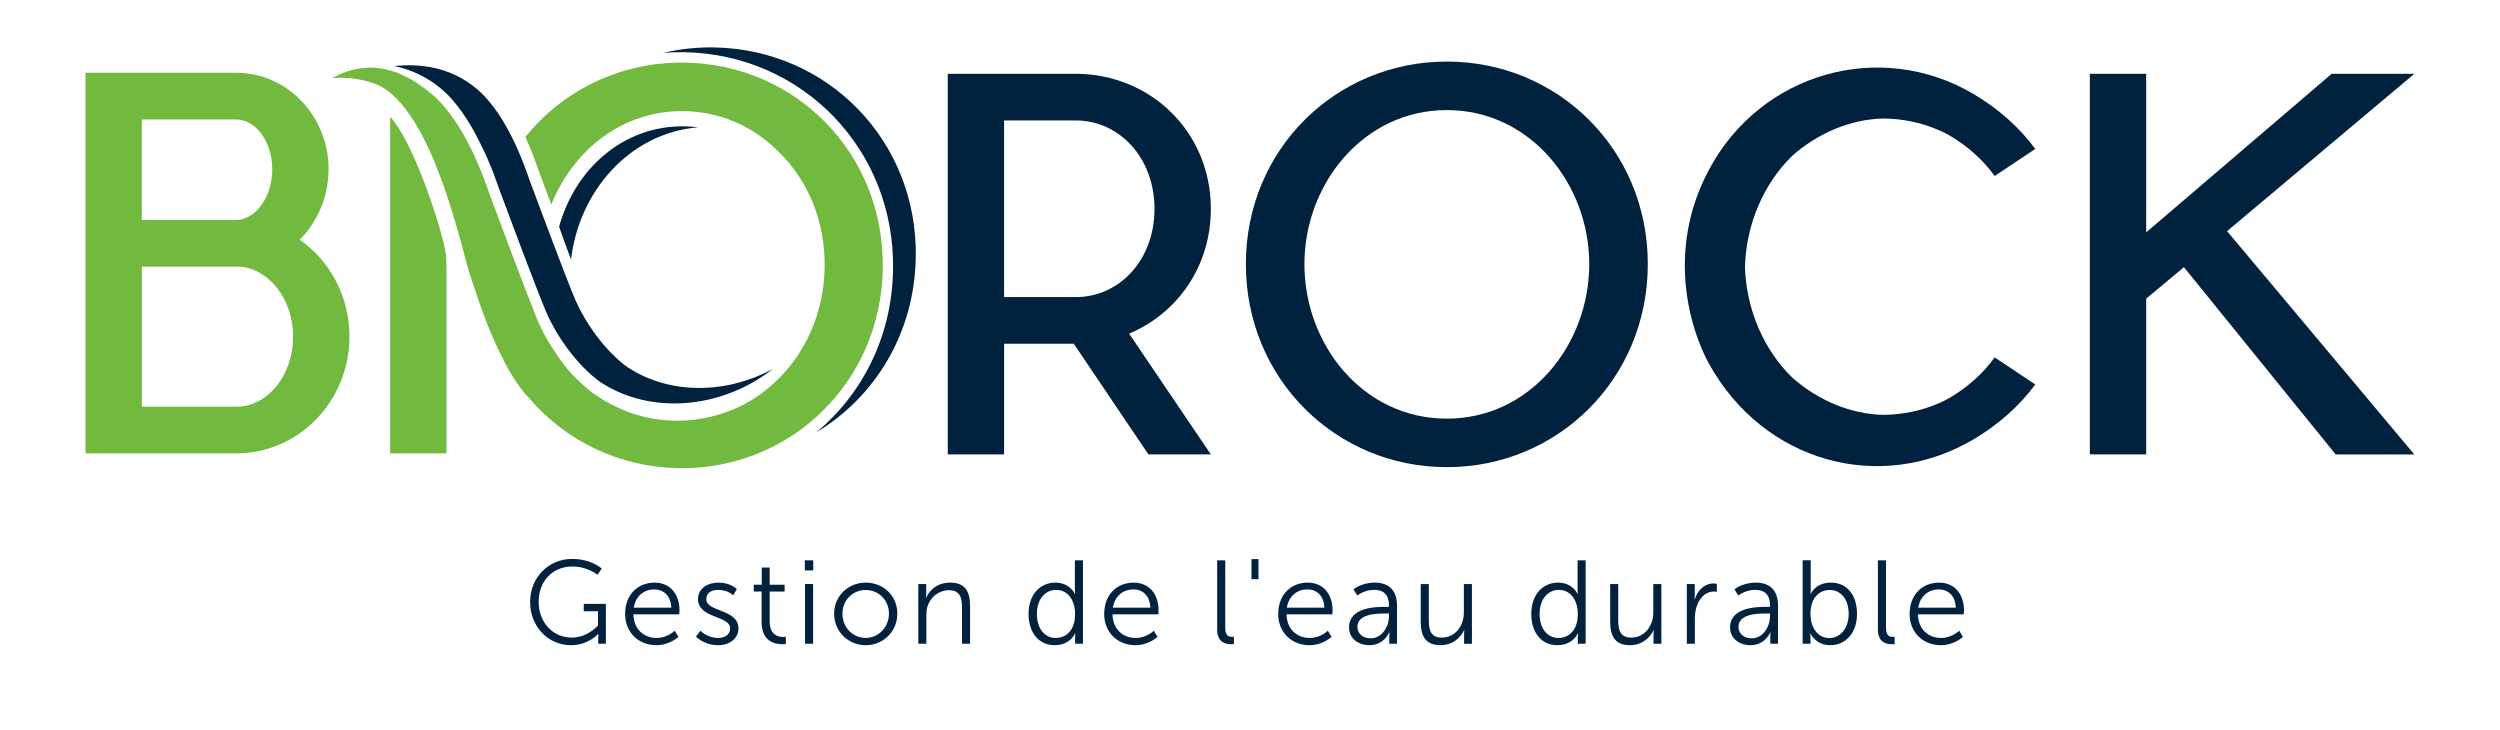
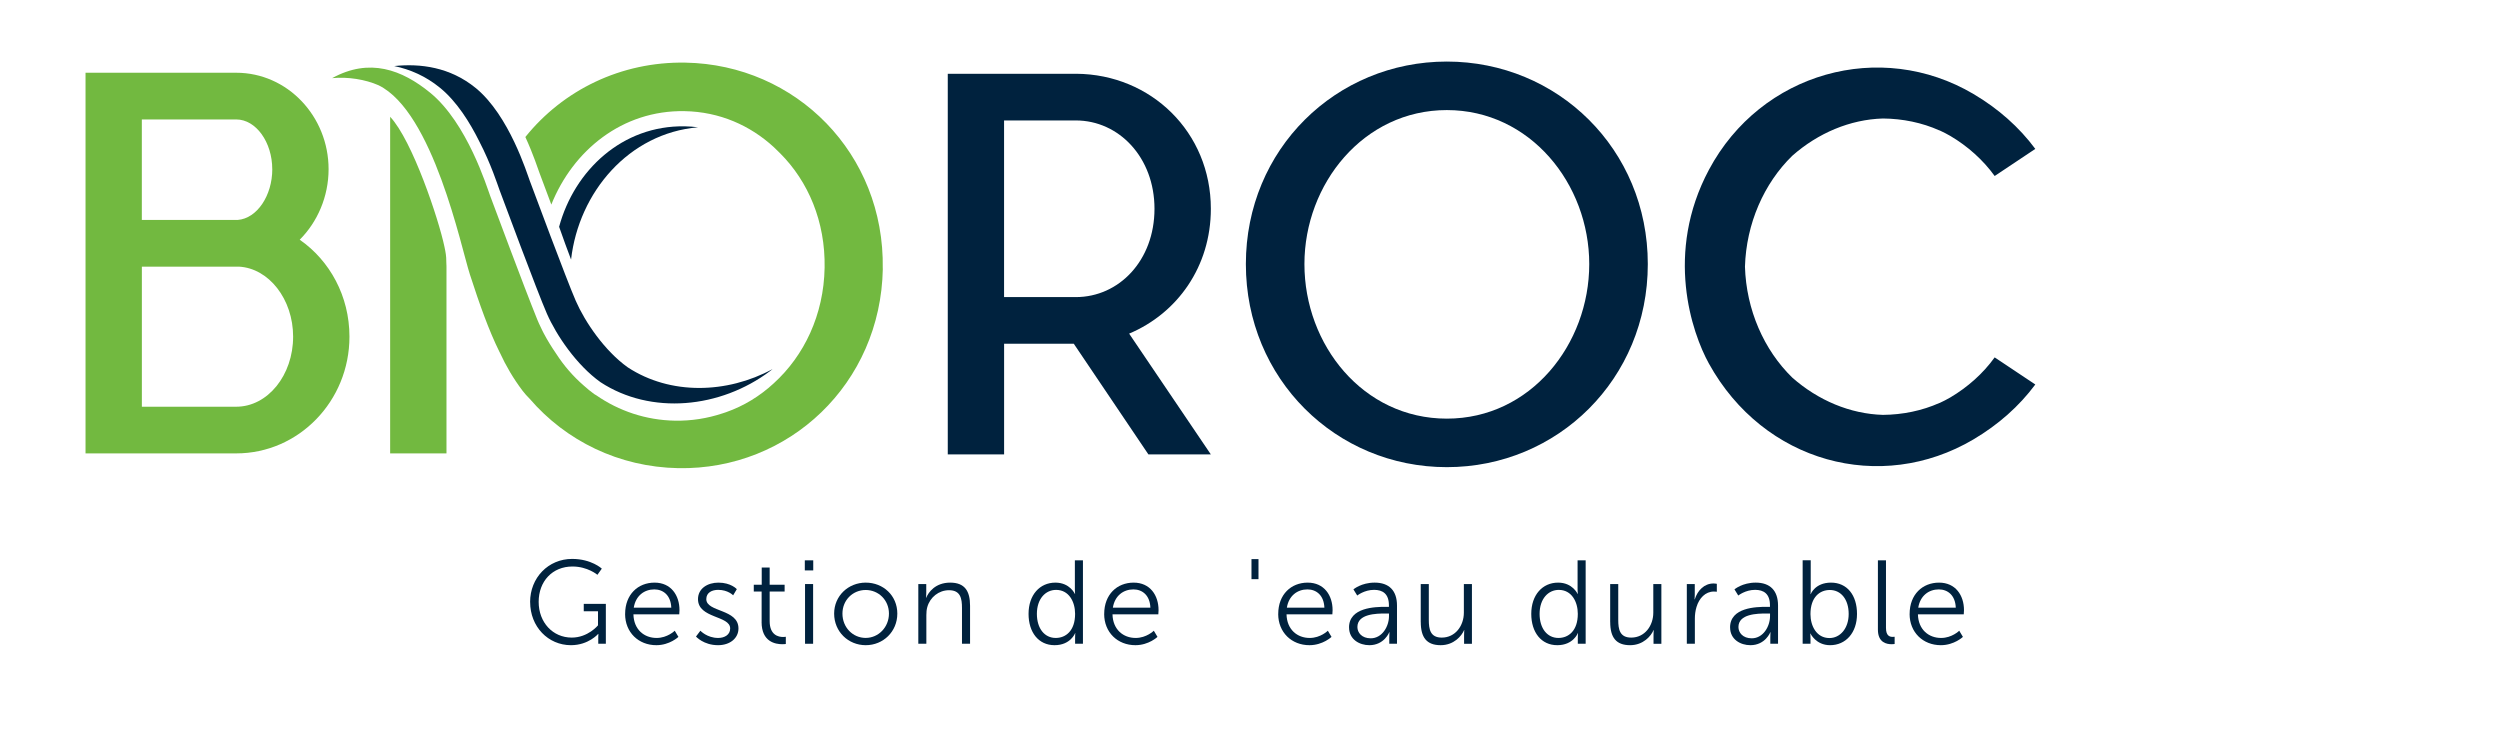
<svg xmlns="http://www.w3.org/2000/svg" version="1.1" viewBox="0 0 774 226">
  <defs>
    <style>
      .cls-1 {
        fill: #00223e;
      }

      .cls-2 {
        fill: #72b940;
      }
    </style>
  </defs>
  <g>
    <g id="Layer_1">
      <g>
        <g>
-           <path class="cls-1" d="M689.5,71.56l57.98-48.71h-25.6l-57.42,49.09V22.84h-17.44v117.85h17.44v-48.23l11.68-9.75,46.99,57.99h24.35l-57.98-69.14Z" />
          <path class="cls-1" d="M374.88,64.64c0-23.73-18.54-41.64-41.64-41.8h-39.81v117.85h17.44v-34.26h21.58l23.1,34.26h19.33l-25.3-37.4c14.93-6.29,25.3-20.74,25.3-38.66ZM357.43,64.64c0,16.03-11,27.34-24.36,27.34h-22.21v-54.69h22.21c13.36,0,24.36,11.47,24.36,27.34Z" />
          <path class="cls-1" d="M617.55,54.49l12.58-8.39c-5-6.74-11.48-12.48-19.13-16.99-28.79-17.02-65.8-6.75-81.92,23.46-13.72,25.72-5.31,50.4,0,60,16.92,30.62,53.13,40.48,81.92,23.46,7.64-4.52,14.13-10.25,19.13-16.99l-12.58-8.39c-3.58,4.97-8.35,9.22-13.73,12.4-1.1.65-2.22,1.2-3.35,1.73v-.03c-5.4,2.42-11.44,3.65-17.51,3.7-10.14-.29-20.08-4.49-28.06-11.53-8.8-8.56-14.26-21.02-14.66-34.35.4-13.32,5.86-25.78,14.66-34.35,7.98-7.04,17.92-11.24,28.06-11.53,6.07.05,12.11,1.28,17.5,3.7v-.03c1.14.53,2.26,1.08,3.36,1.73,5.38,3.18,10.14,7.43,13.73,12.4Z" />
          <path class="cls-1" d="M403.85,81.76c0-24.82,18.29-47.68,44.09-47.68s44.09,22.86,44.09,47.68-18.13,47.85-44.09,47.85-44.09-22.86-44.09-47.85ZM510.16,81.76c0-35.6-27.93-62.7-62.22-62.7s-62.22,27.11-62.22,62.7,27.92,62.87,62.22,62.87,62.22-27.27,62.22-62.87Z" />
          <path class="cls-1" d="M164.07,56.12c-.92-2.44-6.42-20.39-16.79-28.87-7.92-6.48-17.13-7.65-25.23-6.8,4.87,1.02,9.73,3.09,14.2,6.75,5.16,4.22,9.18,10.63,12.12,16.55,3.68,7.07,5.76,13.72,6.31,15.16.95,2.52,11.66,31.41,14.62,38.16,2.95,6.75,9.22,15.99,16.64,21.27h0c15.55,10.17,37.05,8.17,52.53-3.5.25-.19.48-.38.72-.57-14.21,7.69-31.69,8.06-44.81-.52h0c-7.19-5.11-13.27-14.07-16.13-20.62-2.86-6.54-13.25-34.55-14.17-36.99Z" />
-           <path class="cls-1" d="M283.53,79.78c.63-36.32-27.38-64.48-62.37-65.1-5.43-.1-10.71.5-15.77,1.68,2.13-.17,4.29-.24,6.47-.2,36.26.63,65.29,29.81,64.63,67.45-.36,20.6-9.53,38.4-23.7,50.2,18.06-10.85,30.32-30.55,30.73-54.03Z" />
          <path class="cls-1" d="M216.11,39.41c-1.34-.17-2.72-.28-4.11-.3-19.29-.34-34.15,13.58-38.9,31.1,1.25,3.54,2.7,7.6,3.7,10.15,2.4-20.93,17.94-39.12,39.31-40.95Z" />
        </g>
        <g>
          <path class="cls-1" d="M164.13,186.37c0,7.68,5.59,13.38,12.64,13.38,5.44,0,8.42-3.49,8.42-3.49h.07s-.04.55-.04,1.1v1.95h2.35v-12.35h-6.84v2.28h4.41v4.37s-3.09,3.79-8.12,3.79c-5.88,0-10.25-4.7-10.25-11.06s4.23-10.95,10.47-10.95c4.7,0,7.72,2.57,7.72,2.57l1.36-1.91s-3.2-3.01-9.19-3.01c-7.42,0-13.01,5.88-13.01,13.34Z" />
          <path class="cls-1" d="M193.53,190.08c0,5.7,4.15,9.67,9.67,9.67,4.15,0,6.84-2.57,6.84-2.57l-1.14-1.91s-2.24,2.24-5.62,2.24c-3.82,0-7.06-2.57-7.17-7.31h14.19s.07-.85.07-1.29c0-4.59-2.61-8.53-7.72-8.53s-9.11,3.64-9.11,9.7ZM196.21,188.14c.59-3.71,3.27-5.66,6.36-5.66,2.76,0,5.11,1.8,5.26,5.66h-11.61Z" />
          <path class="cls-1" d="M215.47,197.07s2.35,2.68,6.84,2.68c3.71,0,6.32-2.17,6.32-5.18,0-6.1-9.96-5-9.96-9.08,0-2.06,1.8-2.87,3.68-2.87,3.05,0,4.63,1.69,4.63,1.69l1.14-1.91s-1.8-2.02-5.7-2.02c-3.34,0-6.32,1.8-6.32,5.11,0,6.03,9.96,5.03,9.96,9.08,0,1.95-1.73,2.94-3.71,2.94-3.45,0-5.51-2.24-5.51-2.24l-1.36,1.8Z" />
          <path class="cls-1" d="M235.79,192.58c0,6.17,4.3,6.87,6.43,6.87.66,0,1.07-.07,1.07-.07v-2.24s-.33.07-.85.07c-1.4,0-4.15-.55-4.15-4.89v-9.19h4.63v-2.09h-4.63v-5.33h-2.46v5.33h-2.46v2.09h2.43v9.45Z" />
          <path class="cls-1" d="M249.17,176.6h2.61v-3.12h-2.61v3.12ZM249.24,199.31h2.5v-18.49h-2.5v18.49Z" />
          <path class="cls-1" d="M258.25,189.97c0,5.59,4.37,9.78,9.78,9.78s9.78-4.19,9.78-9.78-4.37-9.59-9.78-9.59-9.78,4.12-9.78,9.59ZM260.82,189.97c0-4.19,3.23-7.31,7.2-7.31s7.2,3.12,7.2,7.31-3.23,7.53-7.2,7.53-7.2-3.23-7.2-7.53Z" />
          <path class="cls-1" d="M284.3,199.31h2.5v-8.86c0-.88.07-1.73.29-2.5.85-3.05,3.56-5.22,6.73-5.22,3.56,0,4.01,2.57,4.01,5.48v11.1h2.5v-11.76c0-4.56-1.62-7.17-6.17-7.17s-6.73,2.98-7.39,4.67h-.07s.07-.66.07-1.47v-2.76h-2.46v18.49Z" />
          <path class="cls-1" d="M318.44,190.05c0,5.73,3.09,9.7,8.05,9.7s6.36-3.71,6.36-3.71h.07s-.07.51-.07,1.32v1.95h2.43v-25.84h-2.5v9c0,.77.07,1.4.07,1.4h-.07s-1.54-3.49-6.03-3.49c-4.85,0-8.31,3.82-8.31,9.67ZM321.02,190.05c0-4.67,2.68-7.42,5.95-7.42,3.97,0,5.88,3.68,5.88,7.42,0,5.26-2.9,7.46-5.99,7.46-3.45,0-5.84-2.9-5.84-7.46Z" />
          <path class="cls-1" d="M341.85,190.08c0,5.7,4.15,9.67,9.67,9.67,4.15,0,6.84-2.57,6.84-2.57l-1.14-1.91s-2.24,2.24-5.62,2.24c-3.82,0-7.06-2.57-7.17-7.31h14.19s.07-.85.07-1.29c0-4.59-2.61-8.53-7.72-8.53s-9.11,3.64-9.11,9.7ZM344.54,188.14c.59-3.71,3.27-5.66,6.36-5.66,2.76,0,5.11,1.8,5.26,5.66h-11.61Z" />
-           <path class="cls-1" d="M376.84,194.93c0,4.04,2.72,4.52,4.26,4.52.48,0,.92-.07.92-.07v-2.24s-.29.04-.62.04c-.96,0-2.06-.37-2.06-2.79v-20.91h-2.5v21.46Z" />
          <rect class="cls-1" x="387.46" y="173.1" width="2.17" height="6.21" />
          <path class="cls-1" d="M395.73,190.08c0,5.7,4.15,9.67,9.67,9.67,4.15,0,6.84-2.57,6.84-2.57l-1.14-1.91s-2.24,2.24-5.62,2.24c-3.82,0-7.06-2.57-7.17-7.31h14.19s.07-.85.07-1.29c0-4.59-2.61-8.53-7.72-8.53s-9.11,3.64-9.11,9.7ZM398.41,188.14c.59-3.71,3.27-5.66,6.36-5.66,2.76,0,5.11,1.8,5.26,5.66h-11.61Z" />
          <path class="cls-1" d="M417.67,194.27c0,3.68,3.2,5.48,6.28,5.48,4.63,0,6.17-4.01,6.17-4.01h.07s-.07.62-.07,1.54v2.02h2.39v-11.83c0-4.63-2.46-7.09-6.91-7.09-4.15,0-6.58,2.09-6.58,2.09l1.18,1.91s2.17-1.76,5.22-1.76c2.65,0,4.59,1.21,4.59,4.78v.48h-1.03c-3.2,0-11.32.15-11.32,6.39ZM420.25,194.13c0-4.08,5.81-4.19,8.71-4.19h1.07v.81c0,3.2-2.13,6.87-5.66,6.87-2.76,0-4.12-1.76-4.12-3.49Z" />
          <path class="cls-1" d="M439.87,192.58c0,4.81,1.84,7.17,6.17,7.17,4.08,0,6.5-2.87,7.24-4.67h.07s-.07.66-.07,1.47v2.76h2.43v-18.49h-2.5v8.86c0,4.01-2.61,7.72-6.84,7.72-3.56,0-4.01-2.57-4.01-5.48v-11.1h-2.5v11.76Z" />
          <path class="cls-1" d="M474.08,190.05c0,5.73,3.09,9.7,8.05,9.7s6.36-3.71,6.36-3.71h.07s-.07.51-.07,1.32v1.95h2.43v-25.84h-2.5v9c0,.77.07,1.4.07,1.4h-.07s-1.54-3.49-6.03-3.49c-4.85,0-8.31,3.82-8.31,9.67ZM476.66,190.05c0-4.67,2.68-7.42,5.95-7.42,3.97,0,5.88,3.68,5.88,7.42,0,5.26-2.9,7.46-5.99,7.46-3.45,0-5.84-2.9-5.84-7.46Z" />
          <path class="cls-1" d="M498.52,192.58c0,4.81,1.84,7.17,6.17,7.17,4.08,0,6.5-2.87,7.24-4.67h.07s-.07.66-.07,1.47v2.76h2.43v-18.49h-2.5v8.86c0,4.01-2.61,7.72-6.84,7.72-3.56,0-4.01-2.57-4.01-5.48v-11.1h-2.5v11.76Z" />
          <path class="cls-1" d="M522.23,199.31h2.5v-7.79c0-1.18.15-2.43.51-3.6.81-2.72,2.76-4.78,5.37-4.78.48,0,.92.07.92.07v-2.46s-.48-.11-.99-.11c-2.9,0-4.96,2.13-5.84,4.92h-.07s.07-.66.07-1.47v-3.27h-2.46v18.49Z" />
          <path class="cls-1" d="M535.64,194.27c0,3.68,3.2,5.48,6.28,5.48,4.63,0,6.17-4.01,6.17-4.01h.07s-.07.62-.07,1.54v2.02h2.39v-11.83c0-4.63-2.46-7.09-6.91-7.09-4.15,0-6.58,2.09-6.58,2.09l1.18,1.91s2.17-1.76,5.22-1.76c2.65,0,4.59,1.21,4.59,4.78v.48h-1.03c-3.2,0-11.32.15-11.32,6.39ZM538.22,194.13c0-4.08,5.81-4.19,8.71-4.19h1.07v.81c0,3.2-2.13,6.87-5.66,6.87-2.76,0-4.12-1.76-4.12-3.49Z" />
          <path class="cls-1" d="M558.1,199.31h2.43v-1.65c0-.88-.07-1.51-.07-1.51h.07s1.65,3.6,6.06,3.6c4.85,0,8.34-3.82,8.34-9.67s-3.09-9.7-8.05-9.7-6.28,3.56-6.28,3.56h-.07s.07-.66.07-1.51v-8.97h-2.5v25.84ZM560.52,190.12c0-5.26,2.9-7.46,5.99-7.46,3.45,0,5.84,2.9,5.84,7.42s-2.68,7.46-5.95,7.46c-3.97,0-5.88-3.71-5.88-7.42Z" />
          <path class="cls-1" d="M581.4,194.93c0,4.04,2.72,4.52,4.26,4.52.48,0,.92-.07.92-.07v-2.24s-.29.04-.62.04c-.96,0-2.06-.37-2.06-2.79v-20.91h-2.5v21.46Z" />
          <path class="cls-1" d="M591.21,190.08c0,5.7,4.15,9.67,9.67,9.67,4.15,0,6.84-2.57,6.84-2.57l-1.14-1.91s-2.24,2.24-5.62,2.24c-3.82,0-7.06-2.57-7.17-7.31h14.19s.07-.85.07-1.29c0-4.59-2.61-8.53-7.72-8.53s-9.11,3.64-9.11,9.7ZM593.89,188.14c.59-3.71,3.27-5.66,6.36-5.66,2.76,0,5.11,1.8,5.26,5.66h-11.61Z" />
        </g>
        <g>
          <path class="cls-2" d="M120.79,36.17v104.2h17.44v-57.97c-.05-.19-.02-1.25-.09-2.61-.07-1.36-.52-3.28-.54-3.4-1.77-8.49-9.91-32.87-16.8-40.22Z" />
          <path class="cls-2" d="M92.79,74.22c5.49-5.5,8.94-13.35,8.94-21.84,0-16.34-12.72-29.86-28.6-29.86H26.48v117.85h46.66c19.33,0,35.05-16.18,35.05-36.14,0-12.57-6.12-23.57-15.39-30.01ZM84.3,52.38c0,8.17-4.72,15.24-10.68,15.71h-29.71v-31.11h29.22c6.14,0,11.16,7.07,11.16,15.4ZM90.75,104.23c0,11.94-7.87,21.69-17.61,21.69h-29.22v-43.37h30.02c9.27.47,16.81,10.06,16.81,21.68Z" />
          <path class="cls-2" d="M273.3,83.17c.62-35.59-26.83-63.18-61.11-63.78-19.95-.35-37.89,8.53-49.54,23.03,2.49,5.4,3.94,9.99,4.38,11.13.32.85,1.78,4.77,3.66,9.79,6.67-16.72,21.94-29.27,41.23-28.93,10.88.19,20.35,4.44,27.64,11.13.01.01.03.03.04.04.67.62,1.33,1.26,1.97,1.92,8.67,8.7,13.98,21.11,13.73,35.37-.25,14.6-6.34,27.27-15.78,35.83-4.24,3.91-9.21,6.98-14.75,8.92-.09.03-.18.06-.27.09-.29.1-.58.2-.88.29-4.62,1.53-9.54,2.33-14.65,2.24-9.01-.16-17.36-3.01-24.35-7.85-.21-.13-.43-.24-.64-.38h0c-1.12-.8-2.2-1.7-3.27-2.66-3.27-2.84-6.14-6.15-8.53-9.86-1.46-2.12-2.76-4.25-3.82-6.26-.13-.24-.25-.48-.37-.72-.42-.83-.81-1.64-1.15-2.41-.15-.35-.33-.77-.53-1.24-4.14-10.21-13.62-35.78-14.55-38.22-1.02-2.7-7.1-22.53-18.55-31.91-8.75-7.16-18.82-10.92-30.38-4.54,4.85-.47,10.28.4,14.38,2.21,16.91,8.27,25.55,50.16,28.26,58.54,3.04,9.4,5.86,17.32,9.18,24.04.03.06.06.12.1.18,1.87,4.09,4.19,8.04,7.01,11.78.66.88,1.43,1.72,2.24,2.53,11.18,12.99,27.61,21.14,46.02,21.47,34.29.6,62.68-26.18,63.3-61.77Z" />
        </g>
      </g>
    </g>
  </g>
</svg>